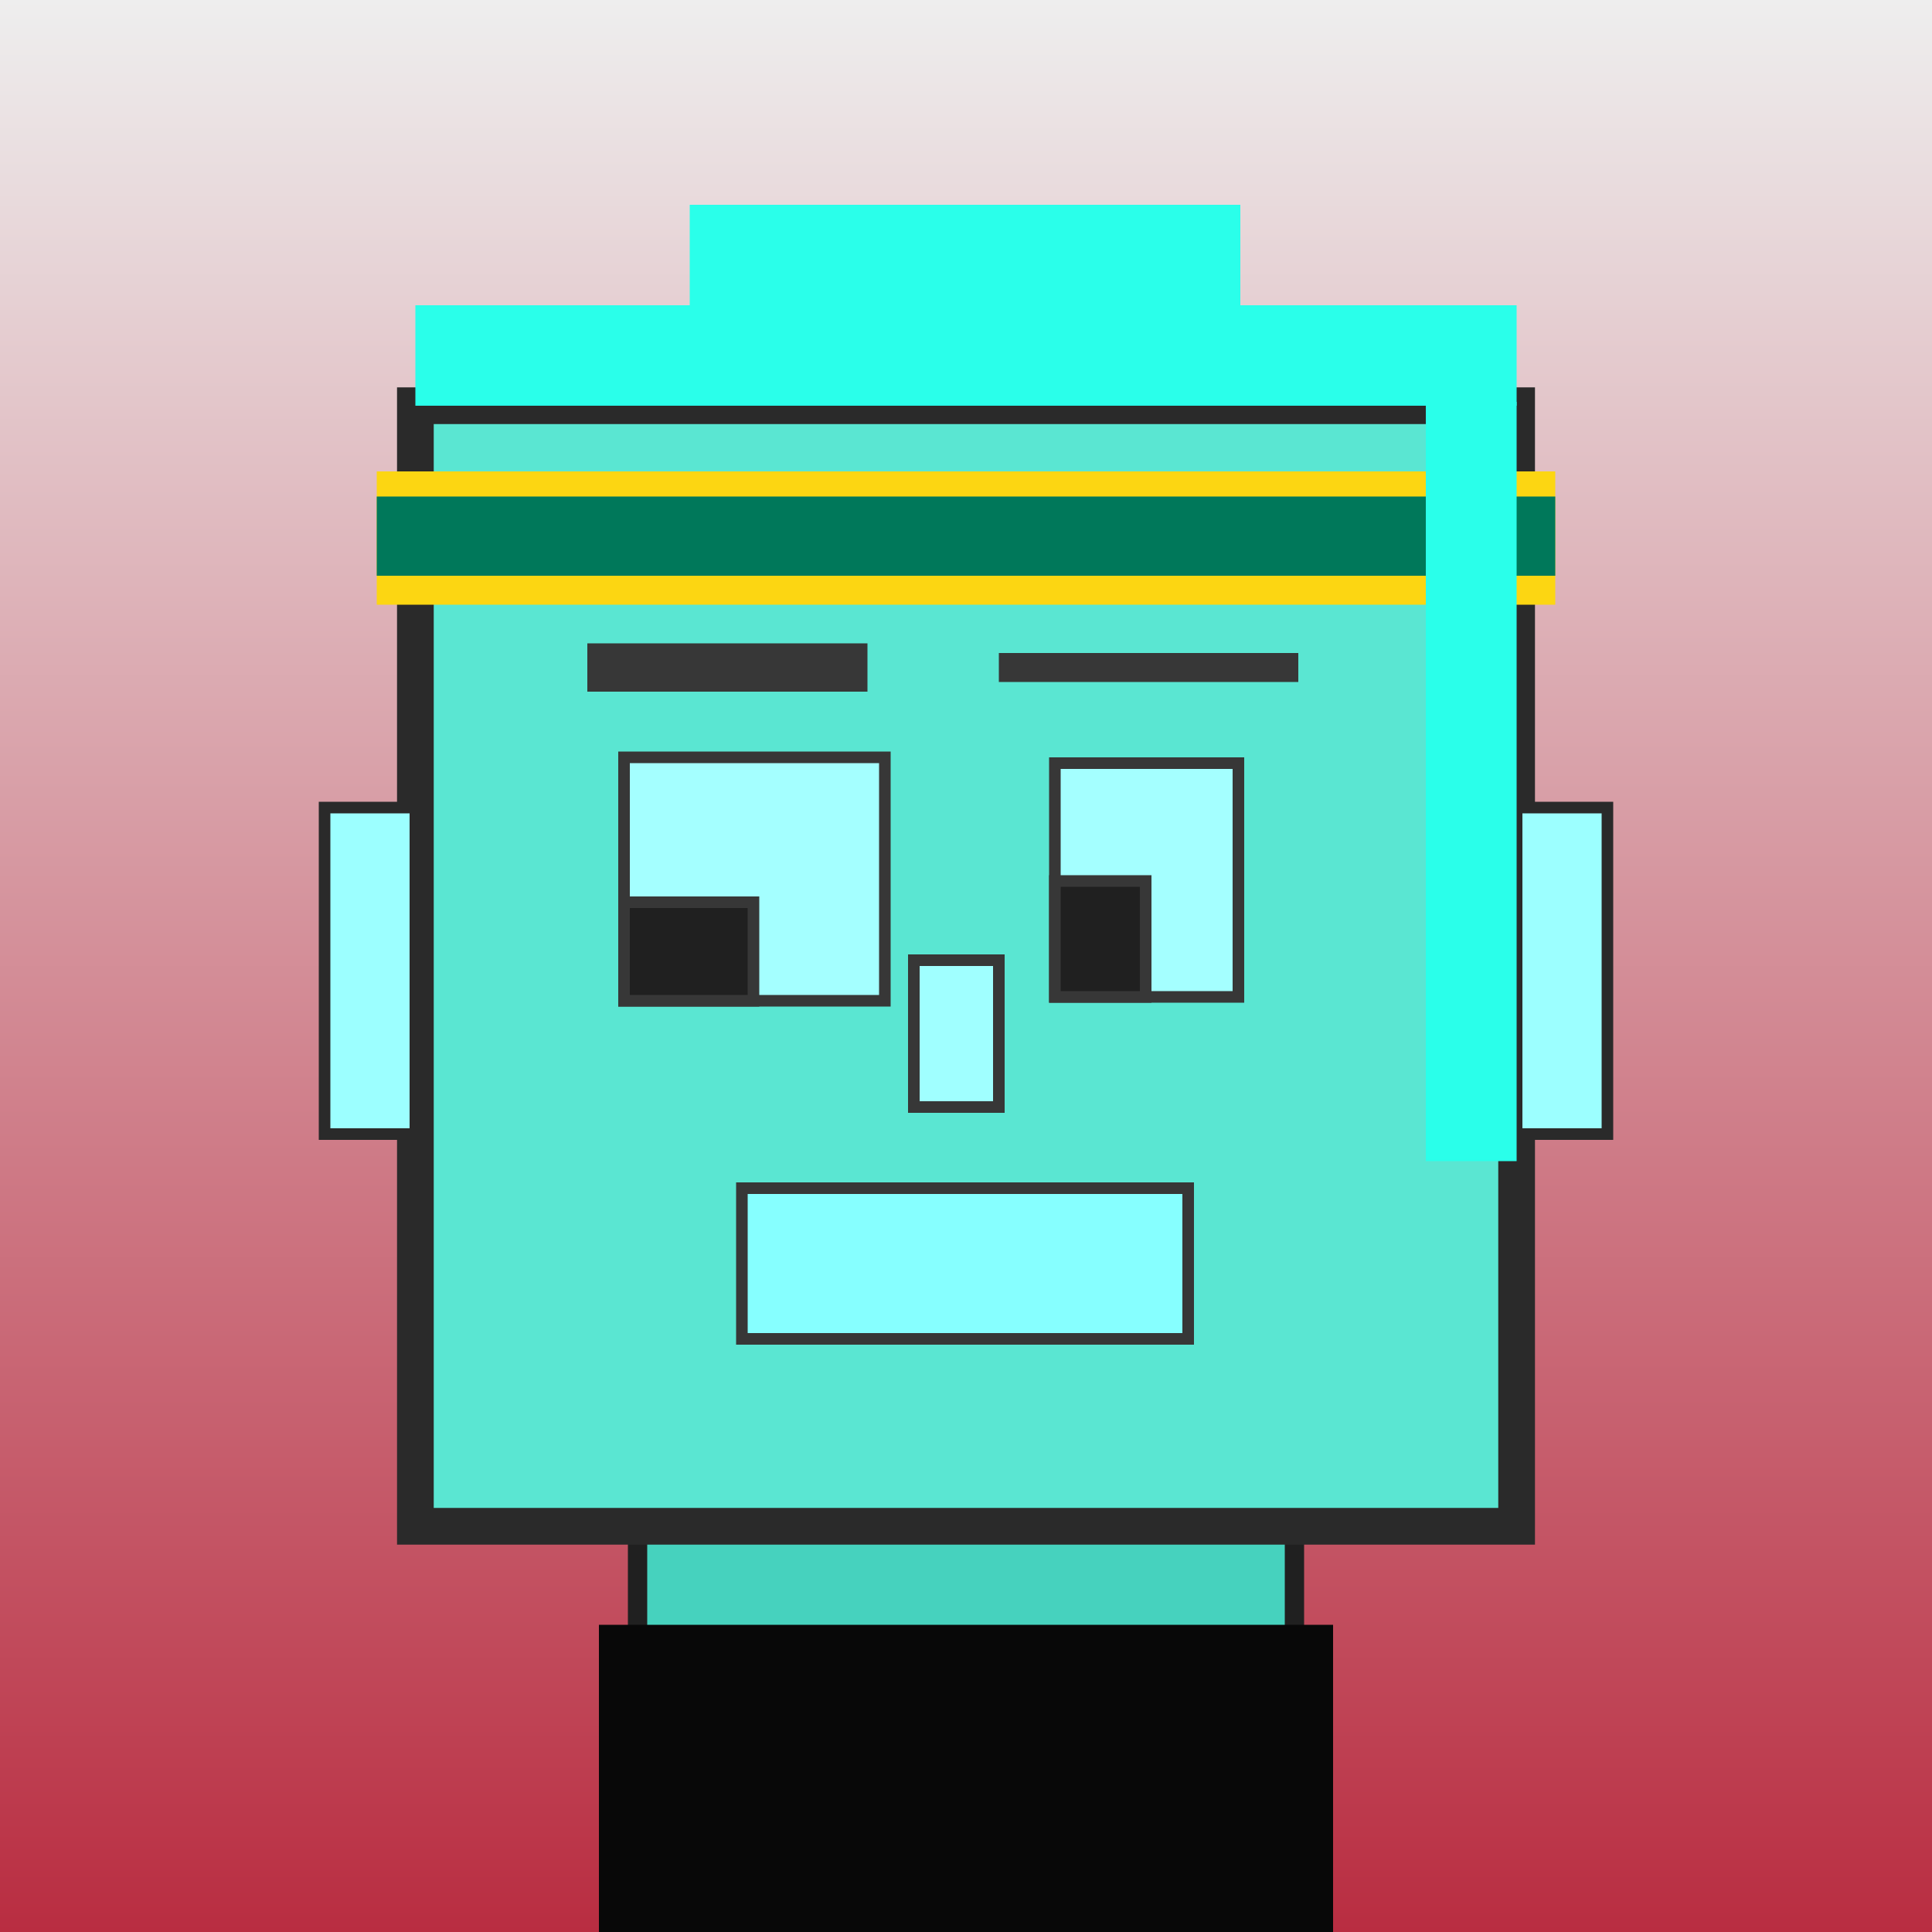
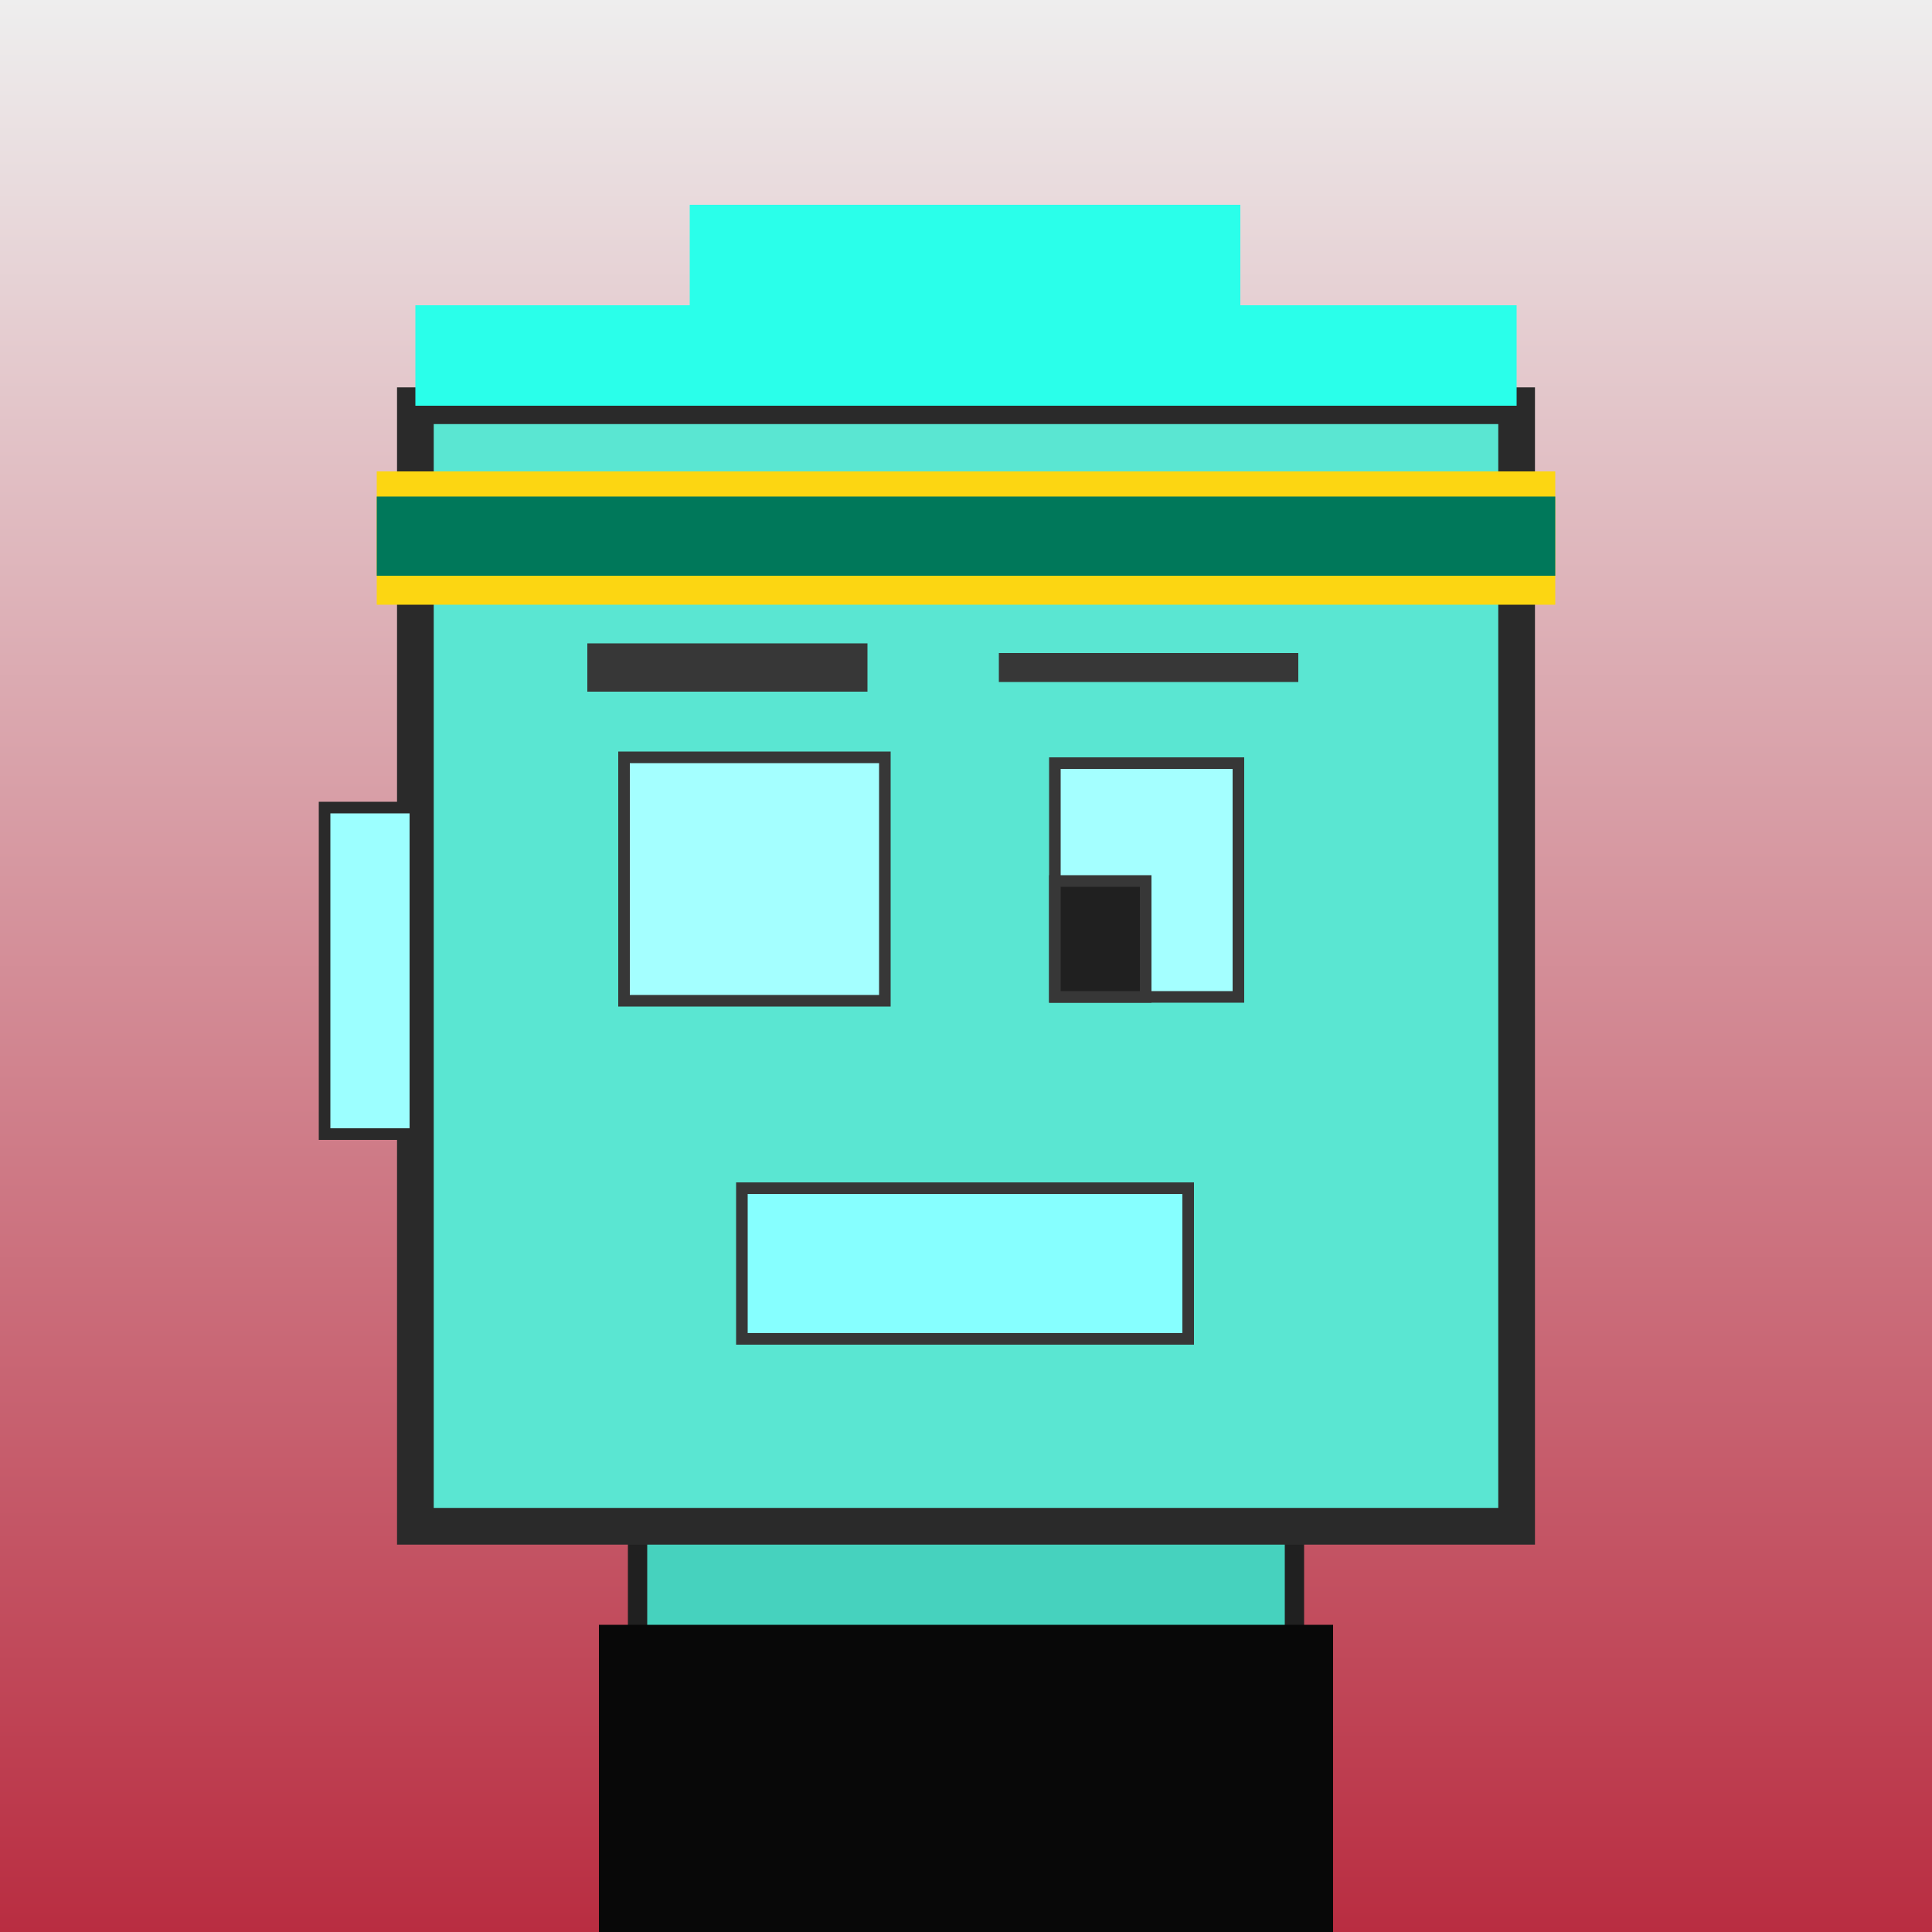
<svg xmlns="http://www.w3.org/2000/svg" viewBox="0 0 1000 1000">
  <rect x="0" y="0" width="1000" height="1000" fill="#808080" stroke="none" />
  <defs>
    <linearGradient gradientUnits="userSpaceOnUse" x1="500" y1="0" x2="500" y2="1000" id="bkStyle">
      <stop offset="0" style="stop-color: #eeeeee" />
      <stop offset="1" style="stop-color: rgb(185, 45, 65)" />
    </linearGradient>
  </defs>
  <rect id="background" width="1000" height="1000" style="fill: url(#bkStyle);" onclick="background.style.fill='rgba(0,0,0,0)'" />
  <rect x="330" y="790" width="340" height="220" style="fill: rgb(70, 210, 190); stroke-width: 10px; stroke: rgb(32, 32, 32);" />
  <rect x="215" y="210" width="570" height="580" style="fill: rgb(90, 230, 210); stroke-width: 19px; stroke: rgb(42, 42, 42);" />
  <rect x="323" y="392" width="135" height="126" style="fill: rgb(164, 304, 275); stroke-width: 6px; stroke: rgb(55, 55, 55);" />
  <rect x="546" y="395" width="95" height="121" style="fill: rgb(164, 304, 275); stroke-width: 6px; stroke: rgb(55, 55, 55);" />
-   <rect x="323" y="467" width="67" height="51" style="fill: rgb(32,32,32); stroke-width: 6px; stroke: rgb(55,55,55);" />
  <rect x="546" y="456" width="47" height="60" style="fill: rgb(32,32,32); stroke-width: 6px; stroke: rgb(55,55,55);" />
-   <rect x="473" y="497" width="44" height="76" style="fill: rgb(160, 309, 262); stroke-width: 6px; stroke: rgb(55, 55, 55);" />
  <rect x="168" y="418" width="47" height="169" style="fill: rgb(156, 314, 276); stroke-width: 6px; stroke: rgb(42, 42, 42);" />
-   <rect x="785" y="418" width="47" height="169" style="fill: rgb(156, 314, 276); stroke-width: 6px; stroke: rgb(42, 42, 42);" />
  <rect x="304" y="333" width="145" height="25" style="fill: rgb(55, 55, 55); stroke-width: 0px; stroke: rgb(0, 0, 0);" />
  <rect x="517" y="338" width="155" height="15" style="fill: rgb(55, 55, 55); stroke-width: 0px; stroke: rgb(0, 0, 0);" />
  <rect x="384" y="615" width="231" height="78" style="fill: rgb(134, 328, 299); stroke-width: 6px; stroke: rgb(55, 55, 55);" />
  <rect x="215" y="158" width="570" height="52" style="fill: rgb(42, 263, 234); stroke-width: 0px; stroke: rgb(0, 0, 0);" />
  <rect x="357" y="106" width="285" height="104" style="fill: rgb(42, 263, 234); stroke-width: 0px; stroke: rgb(0, 0, 0);" />
  <rect x="195" y="244" width="610" height="69" style="fill: rgb(252, 214, 18); stroke-width: 0px; stroke: rgb(0, 0, 0);" />
  <rect x="195" y="257" width="610" height="41" style="fill: rgb(0, 120, 90); stroke-width: 0px; stroke: rgb(0, 0, 0);" />
-   <rect x="738" y="208" width="47" height="393" style="fill: rgb(42, 263, 234); stroke-width: 0px; stroke: rgb(0, 0, 0);" />
  <rect x="310" y="841" width="380" height="159" style="fill: rgb(8,8,8);" />
</svg>